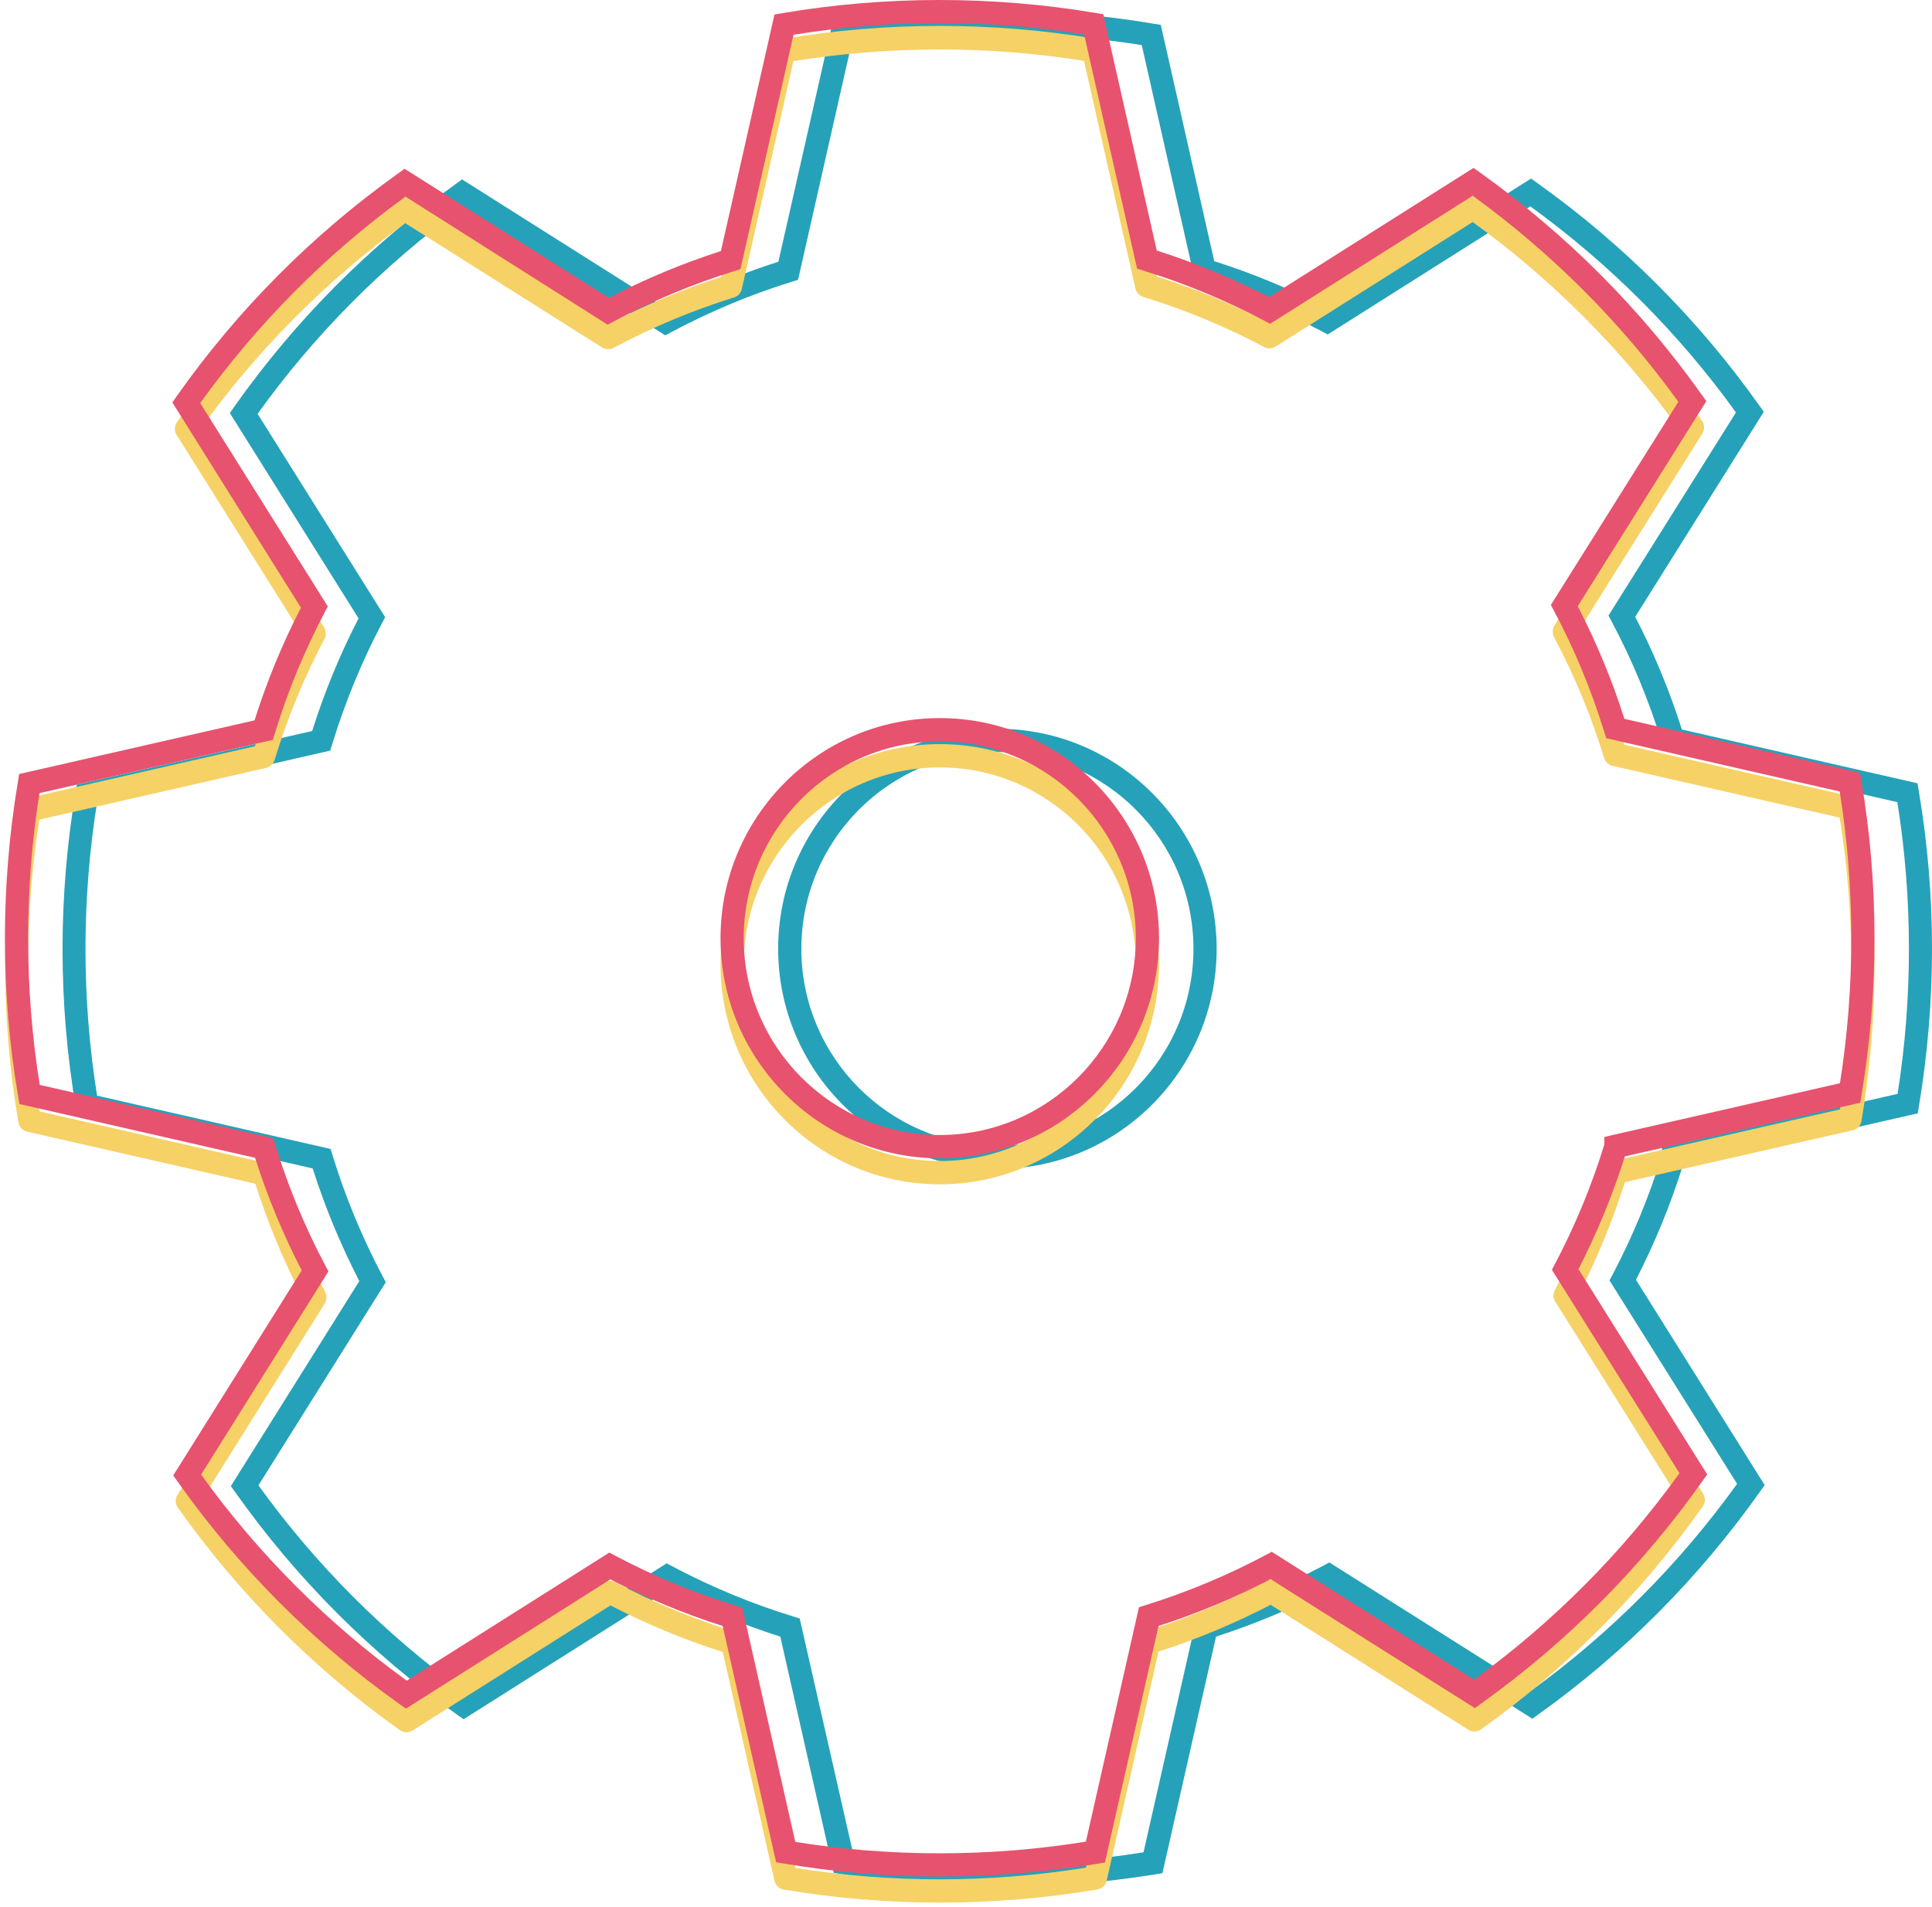
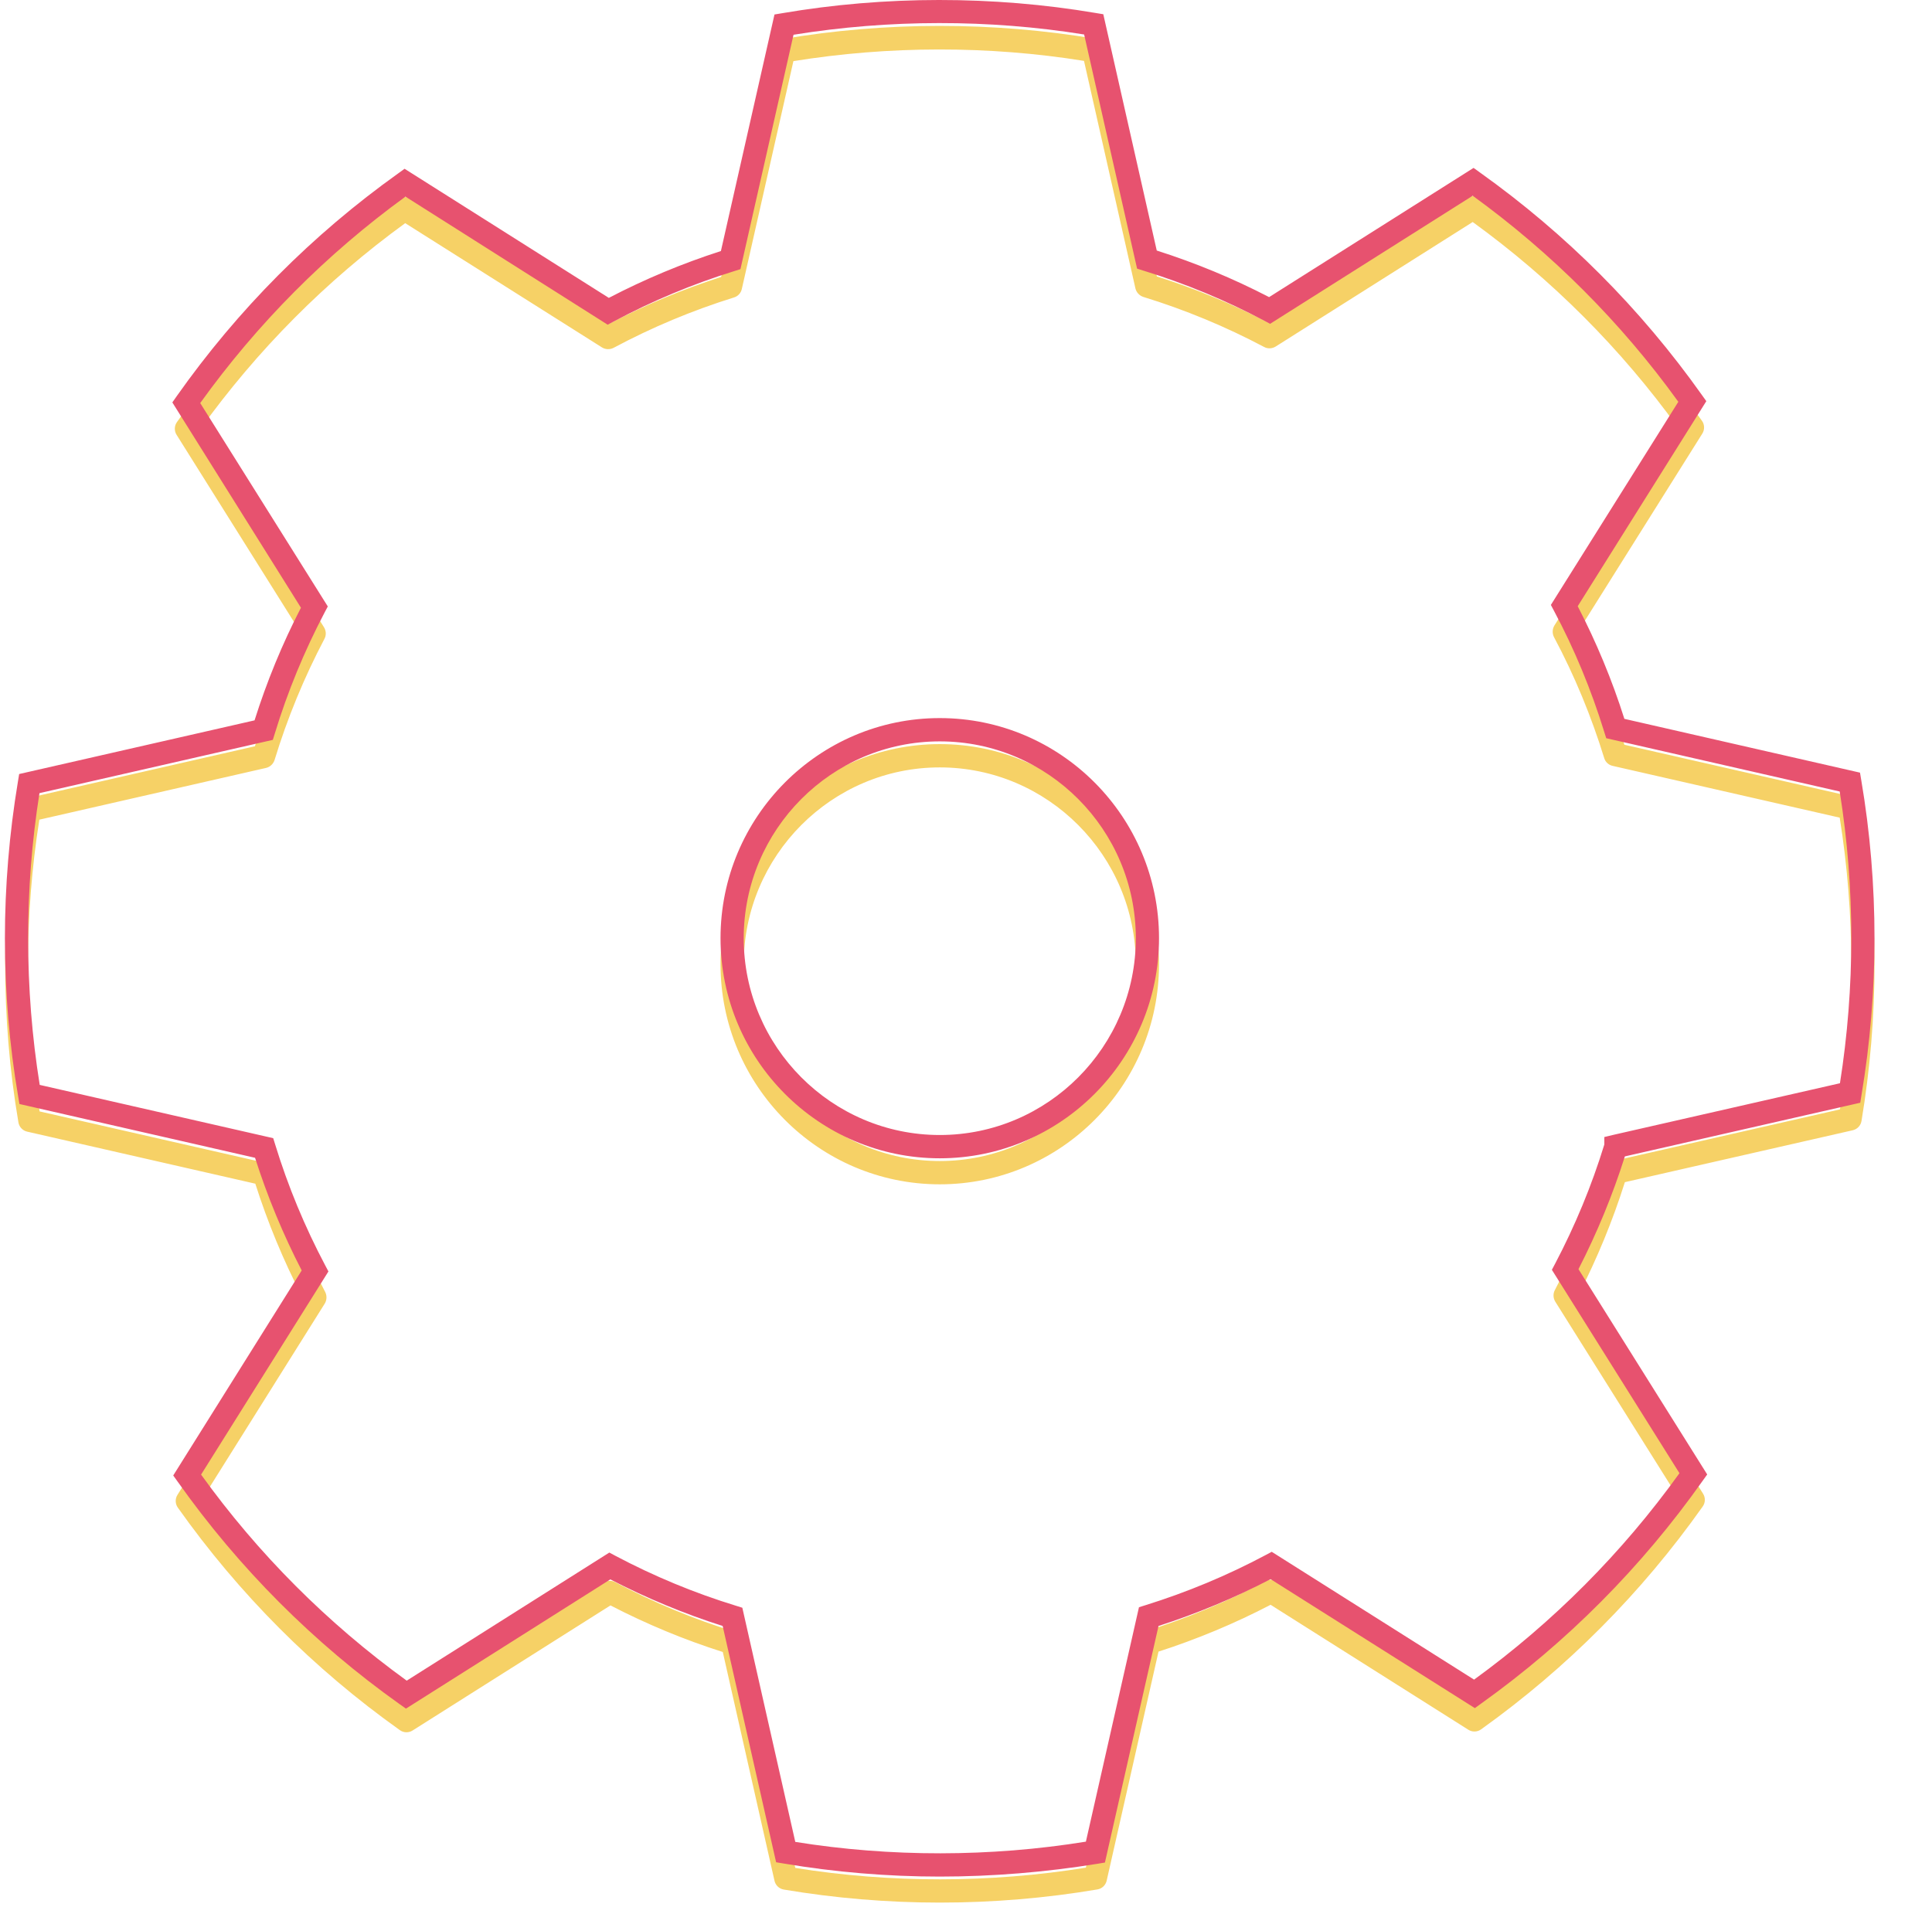
<svg xmlns="http://www.w3.org/2000/svg" width="157" height="155" viewBox="0 0 157 155" fill="none">
-   <path d="M81.051 153.382C76.779 153.382 72.517 153.022 68.378 152.322L67.753 152.22L63.409 133.014C60.294 132.026 57.221 130.751 54.28 129.228L37.672 139.731L37.16 139.371C30.163 134.392 24.097 128.313 19.128 121.297L18.76 120.783L29.2 104.118C27.683 101.187 26.413 98.111 25.409 94.963L6.26 90.591L6.158 89.974C5.441 85.767 5.082 81.446 5.082 77.126C5.082 72.867 5.441 68.588 6.137 64.401L6.24 63.773L25.368 59.412C26.362 56.264 27.622 53.188 29.138 50.257L18.678 33.571L19.036 33.057C23.995 26.031 30.05 19.941 37.037 14.952L37.55 14.582L54.147 25.074C57.067 23.552 60.12 22.276 63.255 21.268L67.609 2.042L68.224 1.939C76.574 0.509 85.385 0.509 93.704 1.919L94.329 2.022L98.673 21.227C101.808 22.225 104.872 23.49 107.802 25.013L124.42 14.51L124.932 14.88C131.93 19.869 137.995 25.949 142.964 32.954L143.333 33.468L132.883 50.133C134.399 53.065 135.679 56.141 136.673 59.288L155.822 63.66L155.924 64.278C156.641 68.485 157 72.816 157 77.136C157 81.395 156.641 85.674 155.945 89.861L155.842 90.488L136.714 94.85C135.72 97.998 134.45 101.073 132.944 104.015L143.404 120.701L143.036 121.215C138.067 128.241 132.012 134.331 125.035 139.32L124.522 139.69L107.925 129.208C105.005 130.73 101.942 132.006 98.817 133.014L94.462 152.24L93.848 152.343C89.668 153.012 85.354 153.382 81.051 153.382ZM69.31 150.563C77.035 151.808 85.17 151.798 92.926 150.543L97.239 131.492L97.761 131.327C101.132 130.278 104.421 128.91 107.546 127.243L108.027 126.986L124.471 137.376C130.895 132.705 136.509 127.068 141.161 120.598L130.792 104.067L131.049 103.583C132.678 100.487 134.03 97.226 135.055 93.883V93.276L135.782 93.101L154.203 88.904C154.818 85.016 155.125 81.055 155.125 77.115C155.125 73.114 154.808 69.102 154.183 65.193L135.208 60.862L135.044 60.338C133.999 56.953 132.637 53.641 130.967 50.514L130.71 50.03L141.069 33.52C136.417 27.07 130.803 21.443 124.358 16.773L107.894 27.183L107.413 26.926C104.288 25.27 100.989 23.902 97.608 22.863L97.085 22.698L92.782 3.667C85.057 2.423 76.922 2.433 69.167 3.688L64.853 22.739L64.331 22.904C60.96 23.953 57.661 25.331 54.547 26.998L54.065 27.255L37.611 16.855C31.177 21.536 25.573 27.173 20.932 33.633L31.3 50.164L31.044 50.647C29.394 53.785 28.032 57.087 26.997 60.482L26.833 61.006L7.869 65.337C7.254 69.225 6.947 73.186 6.947 77.136C6.947 81.138 7.264 85.149 7.889 89.048L26.864 93.379L27.028 93.903C28.062 97.288 29.435 100.59 31.095 103.727L31.351 104.211L21.003 120.721C25.655 127.181 31.279 132.808 37.714 137.468L54.178 127.058L54.659 127.315C57.805 128.982 61.104 130.35 64.464 131.378L64.987 131.543L69.31 150.563ZM81.051 95.004C71.226 95.004 63.235 86.981 63.235 77.115C63.235 67.25 71.226 59.227 81.051 59.227C90.877 59.227 98.868 67.25 98.868 77.115C98.868 86.981 90.877 95.004 81.051 95.004ZM81.051 61.119C72.271 61.119 65.12 68.3 65.12 77.115C65.12 85.931 72.271 93.111 81.051 93.111C89.832 93.111 96.983 85.931 96.983 77.115C96.983 68.3 89.832 61.119 81.051 61.119Z" fill="#25A2B9" />
  <path d="M76.369 154.632C72.107 154.632 67.834 154.272 63.695 153.573C63.316 153.511 63.019 153.223 62.937 152.853L58.736 134.265C55.622 133.277 52.548 132.001 49.608 130.479L33.533 140.642C33.215 140.848 32.795 140.838 32.488 140.612C25.49 135.633 19.425 129.553 14.456 122.538C14.231 122.229 14.22 121.807 14.425 121.488L24.538 105.359C23.021 102.427 21.751 99.351 20.747 96.203L2.213 91.975C1.844 91.893 1.557 91.595 1.496 91.214C0.779 87.007 0.42 82.686 0.42 78.366C0.42 74.107 0.779 69.828 1.475 65.641C1.537 65.26 1.824 64.962 2.192 64.88L20.716 60.652C21.71 57.504 22.97 54.428 24.486 51.497L14.354 35.346C14.149 35.028 14.159 34.606 14.384 34.297C19.343 27.271 25.398 21.181 32.385 16.192C32.693 15.966 33.113 15.956 33.43 16.162L49.495 26.315C52.415 24.792 55.468 23.517 58.603 22.508L62.814 3.9C62.896 3.529 63.193 3.241 63.572 3.179C71.922 1.75 80.733 1.75 89.052 3.159C89.431 3.221 89.729 3.509 89.811 3.879L94.011 22.467C97.146 23.465 100.21 24.73 103.14 26.253L119.225 16.089C119.543 15.884 119.963 15.894 120.27 16.12C127.268 21.109 133.333 27.189 138.302 34.194C138.527 34.503 138.537 34.925 138.333 35.243L128.21 51.373C129.726 54.305 131.007 57.381 132.001 60.529L150.535 64.757C150.904 64.839 151.19 65.137 151.252 65.518C151.969 69.725 152.328 74.056 152.328 78.376C152.328 82.635 151.969 86.914 151.272 91.101C151.211 91.482 150.924 91.78 150.555 91.862L132.042 96.08C131.048 99.228 129.778 102.303 128.272 105.245L138.394 121.396C138.599 121.715 138.589 122.136 138.363 122.445C133.394 129.471 127.339 135.561 120.362 140.55C120.055 140.776 119.635 140.786 119.317 140.581L103.252 130.428C100.333 131.95 97.269 133.226 94.144 134.234L89.933 152.843C89.852 153.213 89.555 153.501 89.175 153.563C84.985 154.272 80.672 154.632 76.369 154.632ZM64.627 151.814C72.353 153.059 80.487 153.048 88.243 151.793L92.433 133.277C92.505 132.948 92.751 132.68 93.069 132.588C96.439 131.539 99.728 130.17 102.853 128.504C103.15 128.35 103.509 128.36 103.795 128.535L119.778 138.636C126.202 133.966 131.817 128.329 136.468 121.859L126.386 105.791C126.212 105.503 126.192 105.143 126.356 104.844C128.005 101.717 129.368 98.415 130.403 95.031C130.495 94.701 130.761 94.444 131.099 94.362L149.52 90.165C150.135 86.276 150.443 82.316 150.443 78.376C150.443 74.375 150.125 70.363 149.5 66.454L131.048 62.246C130.72 62.175 130.454 61.928 130.362 61.609C129.317 58.224 127.954 54.912 126.284 51.785C126.13 51.486 126.141 51.126 126.315 50.838L136.386 34.791C131.735 28.341 126.11 22.714 119.676 18.044L103.662 28.166C103.375 28.341 103.017 28.362 102.72 28.197C99.595 26.541 96.296 25.173 92.915 24.134C92.597 24.031 92.351 23.774 92.269 23.445L88.089 4.949C80.364 3.704 72.23 3.714 64.474 4.969L60.283 23.486C60.212 23.815 59.966 24.082 59.648 24.175C56.278 25.224 52.979 26.603 49.864 28.269C49.567 28.423 49.208 28.413 48.921 28.238L32.928 18.137C26.494 22.817 20.89 28.454 16.249 34.914L26.33 50.982C26.505 51.27 26.525 51.63 26.361 51.929C24.712 55.066 23.349 58.368 22.314 61.763C22.212 62.082 21.956 62.329 21.628 62.411L3.196 66.618C2.582 70.507 2.274 74.467 2.274 78.417C2.274 82.419 2.592 86.431 3.217 90.329L21.669 94.537C21.997 94.609 22.263 94.856 22.355 95.175C23.39 98.559 24.763 101.861 26.423 104.999C26.576 105.297 26.566 105.657 26.392 105.945L16.331 121.992C20.982 128.452 26.607 134.079 33.041 138.739L49.044 128.627C49.331 128.453 49.69 128.432 49.987 128.586C53.132 130.253 56.431 131.621 59.792 132.65C60.109 132.752 60.355 133.01 60.437 133.339L64.627 151.814ZM76.369 96.255C66.543 96.255 58.552 88.231 58.552 78.366C58.552 68.501 66.543 60.477 76.369 60.477C86.194 60.477 94.185 68.501 94.185 78.366C94.185 88.231 86.194 96.255 76.369 96.255ZM76.369 62.37C67.588 62.37 60.437 69.55 60.437 78.366C60.437 87.182 67.588 94.362 76.369 94.362C85.149 94.362 92.3 87.182 92.3 78.366C92.3 69.55 85.149 62.37 76.369 62.37Z" fill="#F6D166" />
  <path d="M76.369 152.518C72.107 152.518 67.834 152.158 63.695 151.458L63.07 151.355L58.726 132.15C55.612 131.162 52.538 129.887 49.598 128.364L32.99 138.867L32.478 138.507C25.48 133.528 19.415 127.449 14.446 120.433L14.077 119.919L24.517 103.254C23.001 100.322 21.73 97.247 20.726 94.099L1.578 89.727L1.475 89.11C0.758 84.902 0.399 80.582 0.399 76.261C0.399 72.003 0.758 67.723 1.455 63.537L1.557 62.909L20.685 58.547C21.679 55.4 22.939 52.324 24.456 49.392L14.005 32.707L14.364 32.193C19.323 25.167 25.378 19.077 32.365 14.088L32.877 13.717L49.475 24.21C52.395 22.688 55.448 21.412 58.583 20.404L62.937 1.178L63.552 1.075C71.902 -0.355 80.713 -0.355 89.032 1.054L89.657 1.157L94.001 20.363C97.136 21.361 100.199 22.626 103.13 24.148L119.747 13.646L120.26 14.016C127.257 19.005 133.323 25.084 138.292 32.09L138.66 32.604L128.21 49.269C129.726 52.2 131.007 55.276 132.001 58.424L151.149 62.796L151.252 63.413C151.969 67.621 152.328 71.951 152.328 76.272C152.328 80.531 151.969 84.81 151.272 88.996L151.17 89.624L132.042 93.986C131.048 97.133 129.778 100.209 128.272 103.151L138.732 119.836L138.363 120.351C133.394 127.377 127.339 133.466 120.362 138.456L119.85 138.826L103.252 128.344C100.333 129.866 97.269 131.142 94.144 132.15L89.79 151.376L89.175 151.479C84.985 152.158 80.672 152.518 76.369 152.518ZM64.627 149.699C72.353 150.944 80.487 150.934 88.243 149.679L92.556 130.627L93.079 130.463C96.45 129.413 99.738 128.045 102.863 126.379L103.345 126.122L119.788 136.511C126.212 131.841 131.827 126.204 136.478 119.734L126.11 103.203L126.366 102.719C127.995 99.623 129.347 96.362 130.372 93.019V92.412L131.099 92.237L149.52 88.04C150.135 84.151 150.443 80.191 150.443 76.251C150.443 72.25 150.125 68.238 149.5 64.329L130.526 59.998L130.362 59.473C129.317 56.089 127.954 52.777 126.284 49.649L126.028 49.166L136.386 32.656C131.735 26.206 126.11 20.579 119.676 15.909L103.211 26.319L102.73 26.062C99.605 24.405 96.306 23.037 92.925 21.998L92.403 21.834L88.1 2.803C80.375 1.558 72.24 1.569 64.484 2.824L60.171 21.875L59.648 22.04C56.278 23.089 52.978 24.467 49.864 26.134L49.382 26.391L32.949 15.981C26.515 20.661 20.911 26.298 16.27 32.758L26.638 49.289L26.382 49.773C24.732 52.91 23.369 56.212 22.335 59.607L22.171 60.132L3.207 64.462C2.592 68.351 2.285 72.311 2.285 76.261C2.285 80.263 2.602 84.275 3.227 88.174L22.201 92.504L22.365 93.029C23.4 96.413 24.773 99.715 26.433 102.853L26.689 103.336L16.341 119.847C20.993 126.307 26.617 131.934 33.051 136.594L49.516 126.183L49.997 126.441C53.142 128.107 56.441 129.475 59.802 130.504L60.324 130.668L64.627 149.699ZM76.369 94.14C66.543 94.14 58.552 86.116 58.552 76.251C58.552 66.386 66.543 58.362 76.369 58.362C86.194 58.362 94.185 66.386 94.185 76.251C94.185 86.116 86.194 94.14 76.369 94.14ZM76.369 60.255C67.588 60.255 60.437 67.435 60.437 76.251C60.437 85.067 67.588 92.247 76.369 92.247C85.149 92.247 92.3 85.067 92.3 76.251C92.3 67.435 85.149 60.255 76.369 60.255Z" fill="#E7526F" />
</svg>